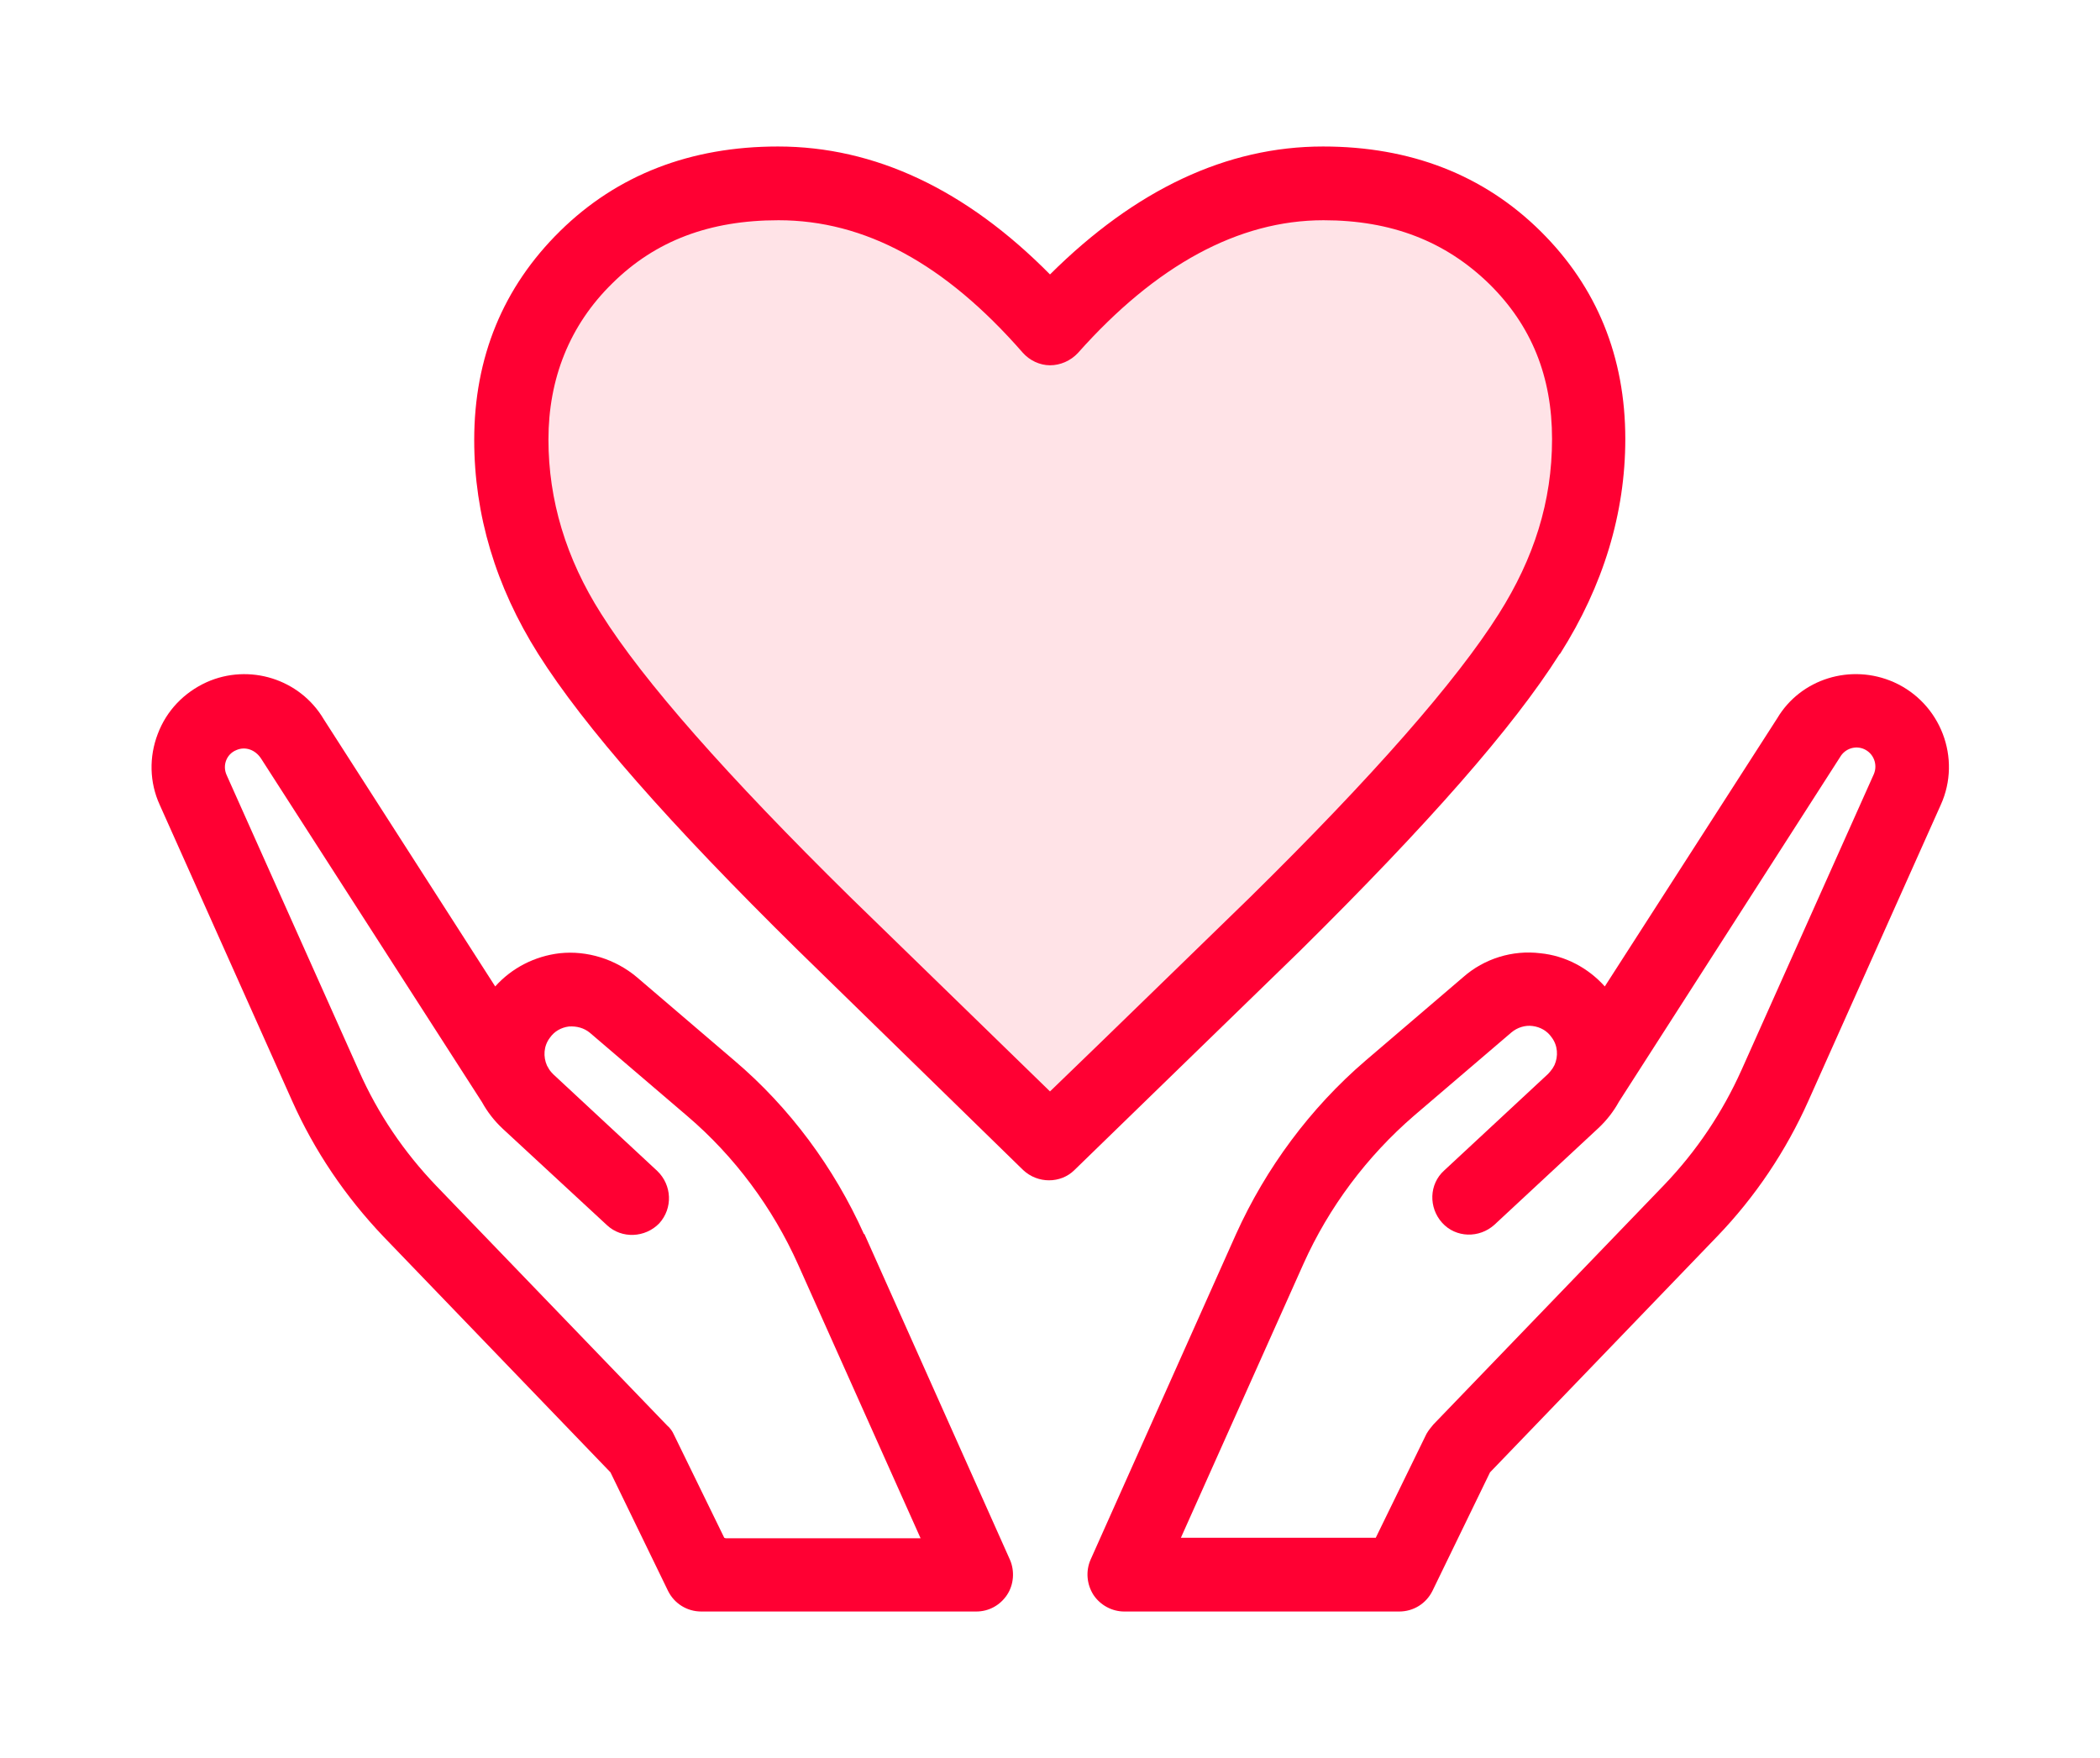
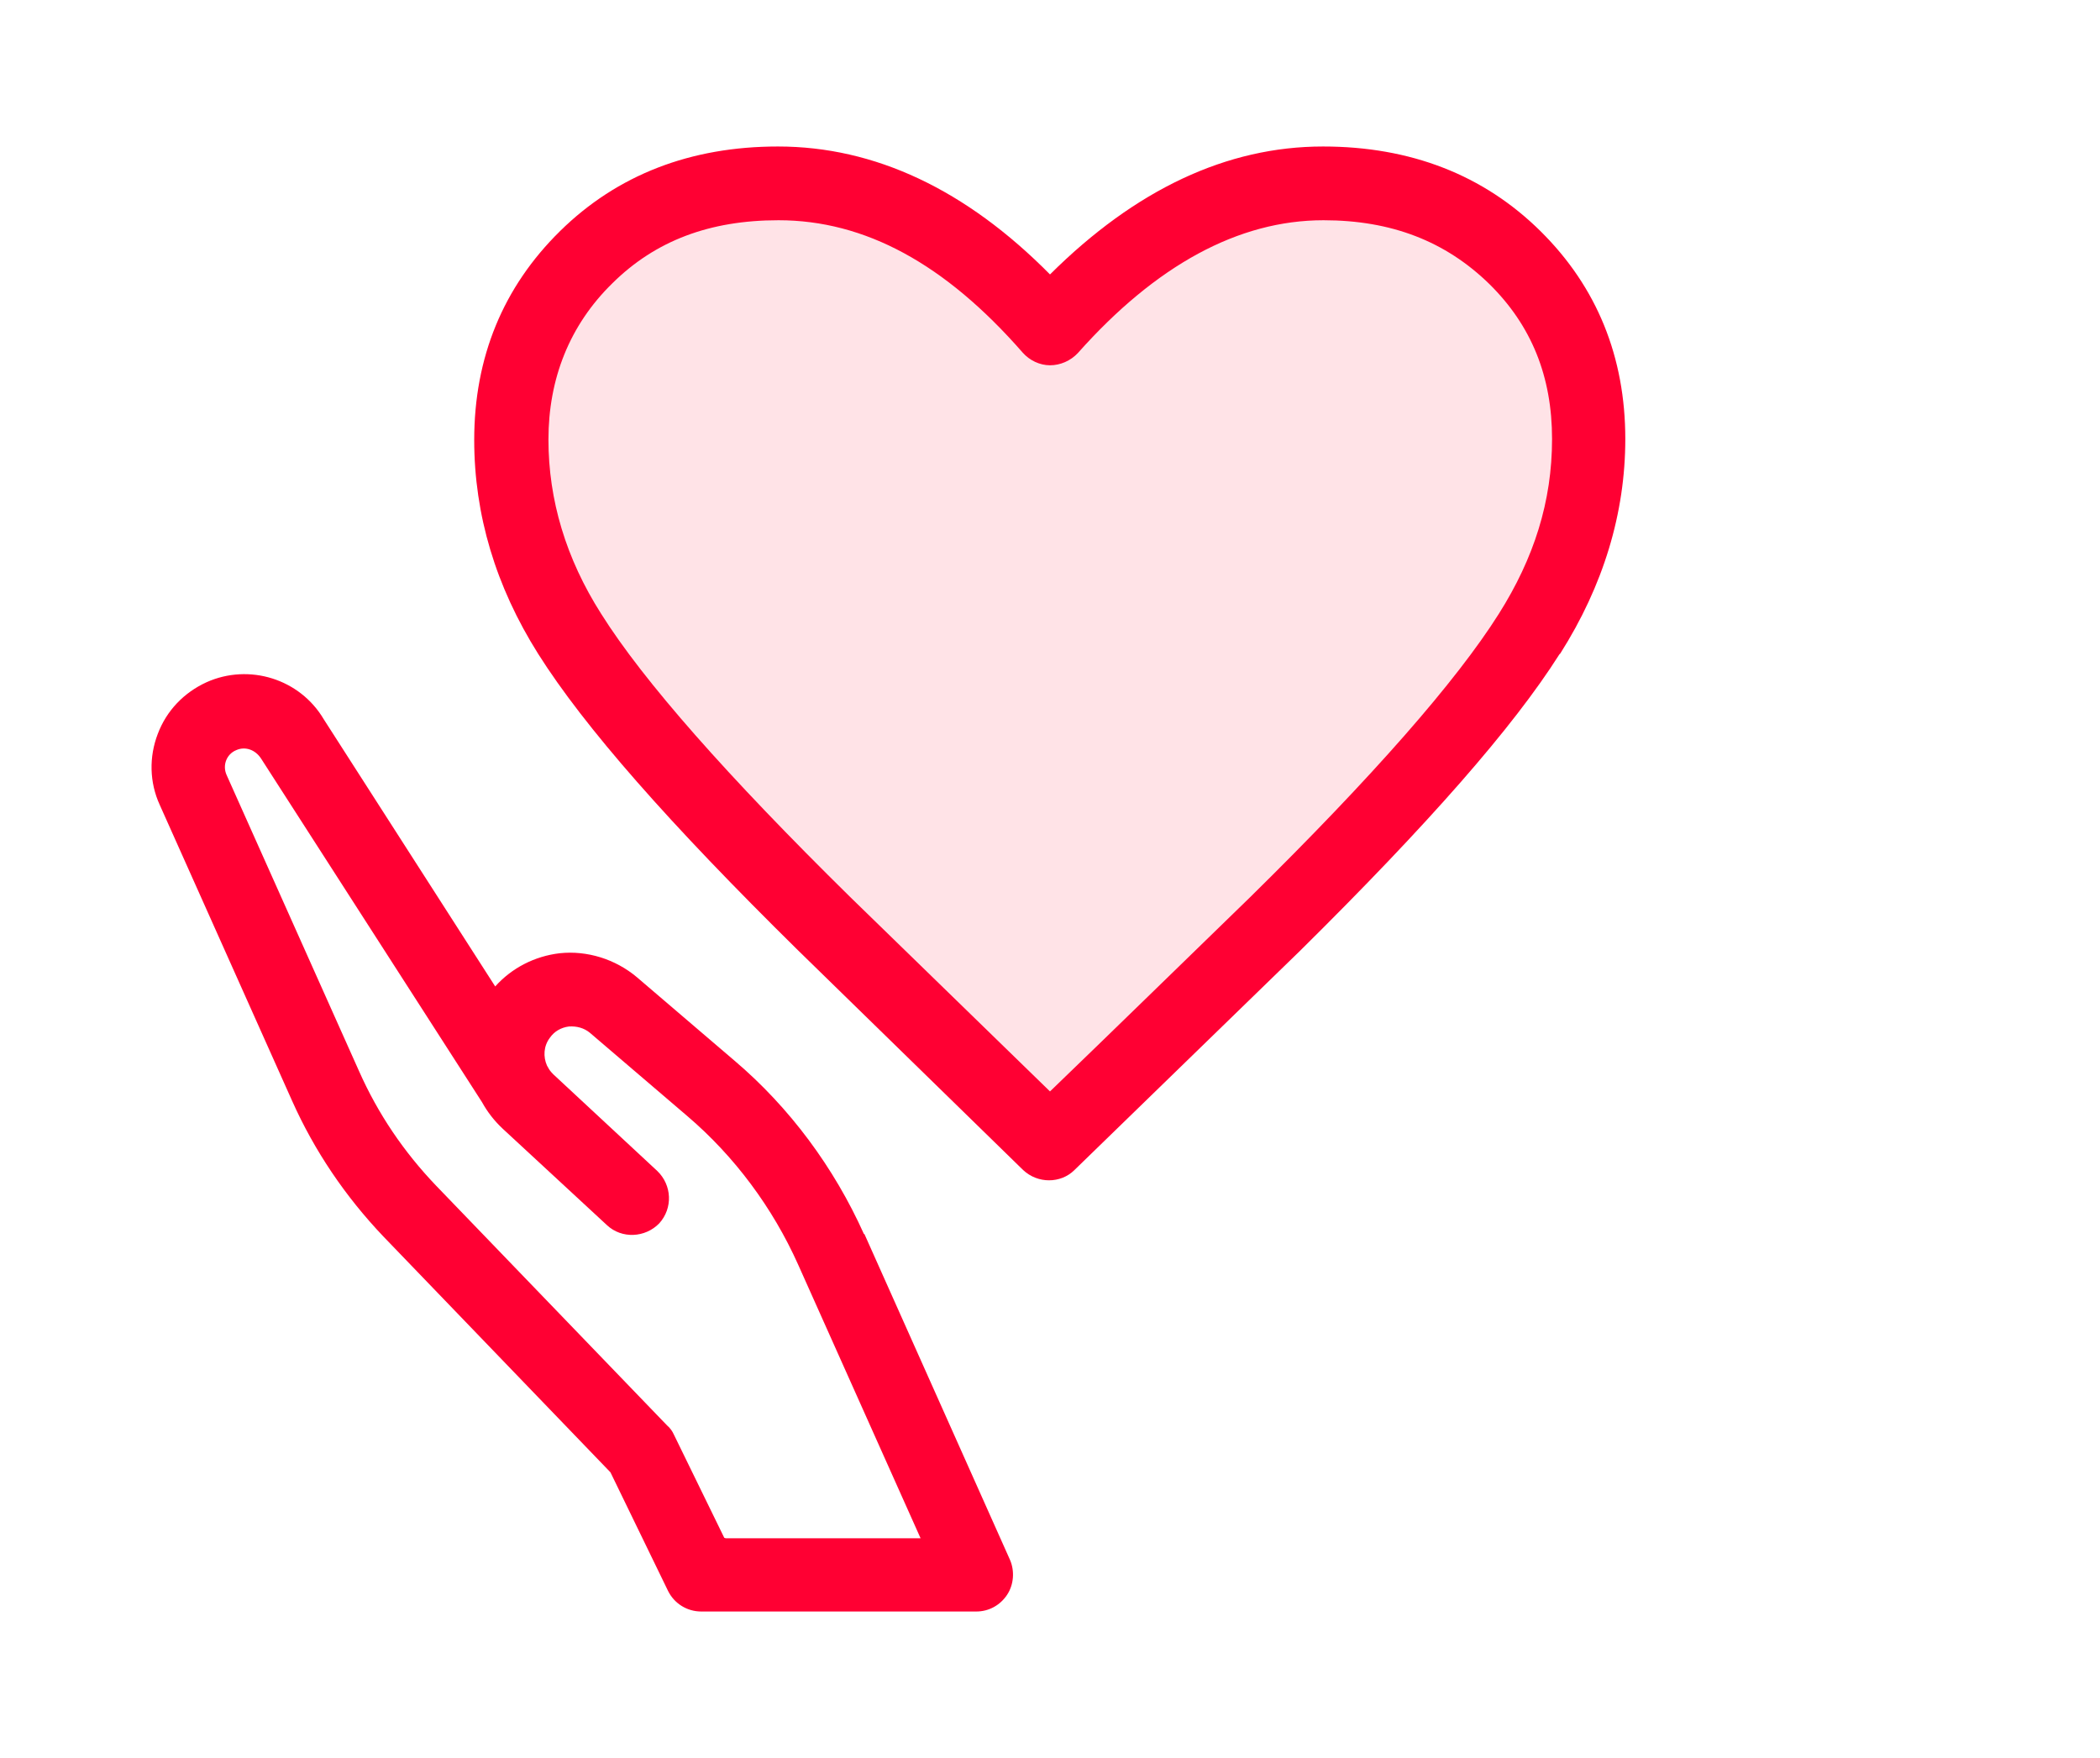
<svg xmlns="http://www.w3.org/2000/svg" id="a" viewBox="0 0 43 36">
  <defs>
    <style>.b{fill:#ffe3e7;}.c{fill:#f03;}</style>
  </defs>
  <g>
-     <path class="c" d="M38.78,13.97c-.88-.39-1.91-.07-2.39,.74l-3.53,5.49c-.34-.38-.81-.63-1.32-.68-.57-.07-1.15,.11-1.58,.49l-2,1.71c-1.13,.97-2.04,2.2-2.65,3.55l-2.98,6.67c-.1,.23-.08,.5,.06,.72,.14,.21,.38,.34,.63,.34h5.63c.29,0,.55-.16,.68-.42l1.18-2.43,4.65-4.83c.78-.81,1.41-1.75,1.87-2.78l2.71-6.06c.43-.95,0-2.08-.96-2.51Zm-9.58,15.41l-1.03,2.11h-3.99l2.51-5.61c.52-1.16,1.3-2.2,2.26-3.03l2-1.71c.12-.1,.28-.15,.43-.13,.16,.02,.3,.1,.39,.23,.13,.17,.14,.39,.06,.57-.01,.02-.03,.05-.04,.07-.03,.04-.06,.08-.09,.11l-2.13,1.98c-.31,.28-.32,.76-.04,1.07,.28,.31,.76,.32,1.07,.04l2.13-1.98c.17-.16,.31-.34,.42-.54l4.53-7.06c.1-.17,.31-.24,.49-.16,.2,.09,.28,.32,.2,.51l-2.71,6.06c-.39,.87-.92,1.66-1.58,2.35l-4.73,4.91c-.05,.06-.1,.12-.14,.19Z" />
    <path class="c" d="M17.69,25.27c-.61-1.36-1.52-2.59-2.65-3.55l-2-1.71c-.44-.37-1.02-.55-1.58-.49-.51,.06-.98,.3-1.32,.68l-3.51-5.47c-.49-.83-1.53-1.15-2.4-.76-.46,.21-.82,.58-1,1.06-.18,.47-.17,.99,.04,1.45l2.71,6.06c.46,1.03,1.09,1.96,1.87,2.78l4.65,4.83,1.18,2.43c.13,.26,.39,.42,.68,.42h5.63c.26,0,.49-.13,.63-.34,.14-.21,.16-.49,.06-.72l-2.98-6.67Zm-2.86,6.22l-1.03-2.11c-.03-.07-.08-.14-.14-.19l-4.73-4.91c-.66-.69-1.19-1.47-1.58-2.35l-2.71-6.06c-.09-.2,0-.43,.2-.51,.18-.08,.39-.01,.51,.18l4.52,7.03c.11,.2,.25,.38,.42,.54l2.14,1.98c.3,.28,.78,.26,1.07-.04,.28-.31,.26-.78-.04-1.07l-2.13-1.98s-.07-.07-.09-.11c-.01-.02-.03-.05-.04-.07-.08-.18-.07-.4,.06-.57,.09-.13,.23-.21,.39-.23,.16-.01,.31,.03,.43,.13l2,1.71c.96,.82,1.74,1.87,2.26,3.03l2.51,5.61h-3.99Z" />
    <path class="c" d="M31.95,13.38c.88-1.39,1.33-2.87,1.33-4.39,0-1.68-.58-3.11-1.73-4.25,0,0,0,0,0,0-1.17-1.16-2.67-1.74-4.46-1.74-1.97,0-3.84,.88-5.59,2.62-1.72-1.74-3.59-2.62-5.57-2.62-1.79,0-3.29,.58-4.46,1.73-1.17,1.15-1.76,2.59-1.76,4.28,0,1.53,.44,3,1.31,4.38,.94,1.49,2.68,3.47,5.32,6.07l4.61,4.5c.15,.14,.34,.21,.53,.21s.38-.07,.52-.21c1.54-1.5,3.08-2.99,4.62-4.49,2.62-2.59,4.36-4.57,5.31-6.07Z" />
  </g>
  <path class="b" d="M21.5,22.35l-4.09-3.98c-2.52-2.48-4.24-4.43-5.1-5.8-.72-1.13-1.08-2.33-1.08-3.57s.43-2.34,1.31-3.2c.88-.87,1.99-1.29,3.4-1.29,1.77,0,3.41,.89,5,2.71,.14,.16,.35,.26,.56,.26,.21,0,.42-.09,.57-.25,1.6-1.8,3.29-2.72,5.03-2.72,1.39,0,2.5,.43,3.4,1.31,.86,.85,1.28,1.89,1.28,3.17s-.37,2.44-1.09,3.58c-.87,1.38-2.59,3.34-5.09,5.8-1.36,1.32-2.72,2.65-4.09,3.97Z" />
</svg>